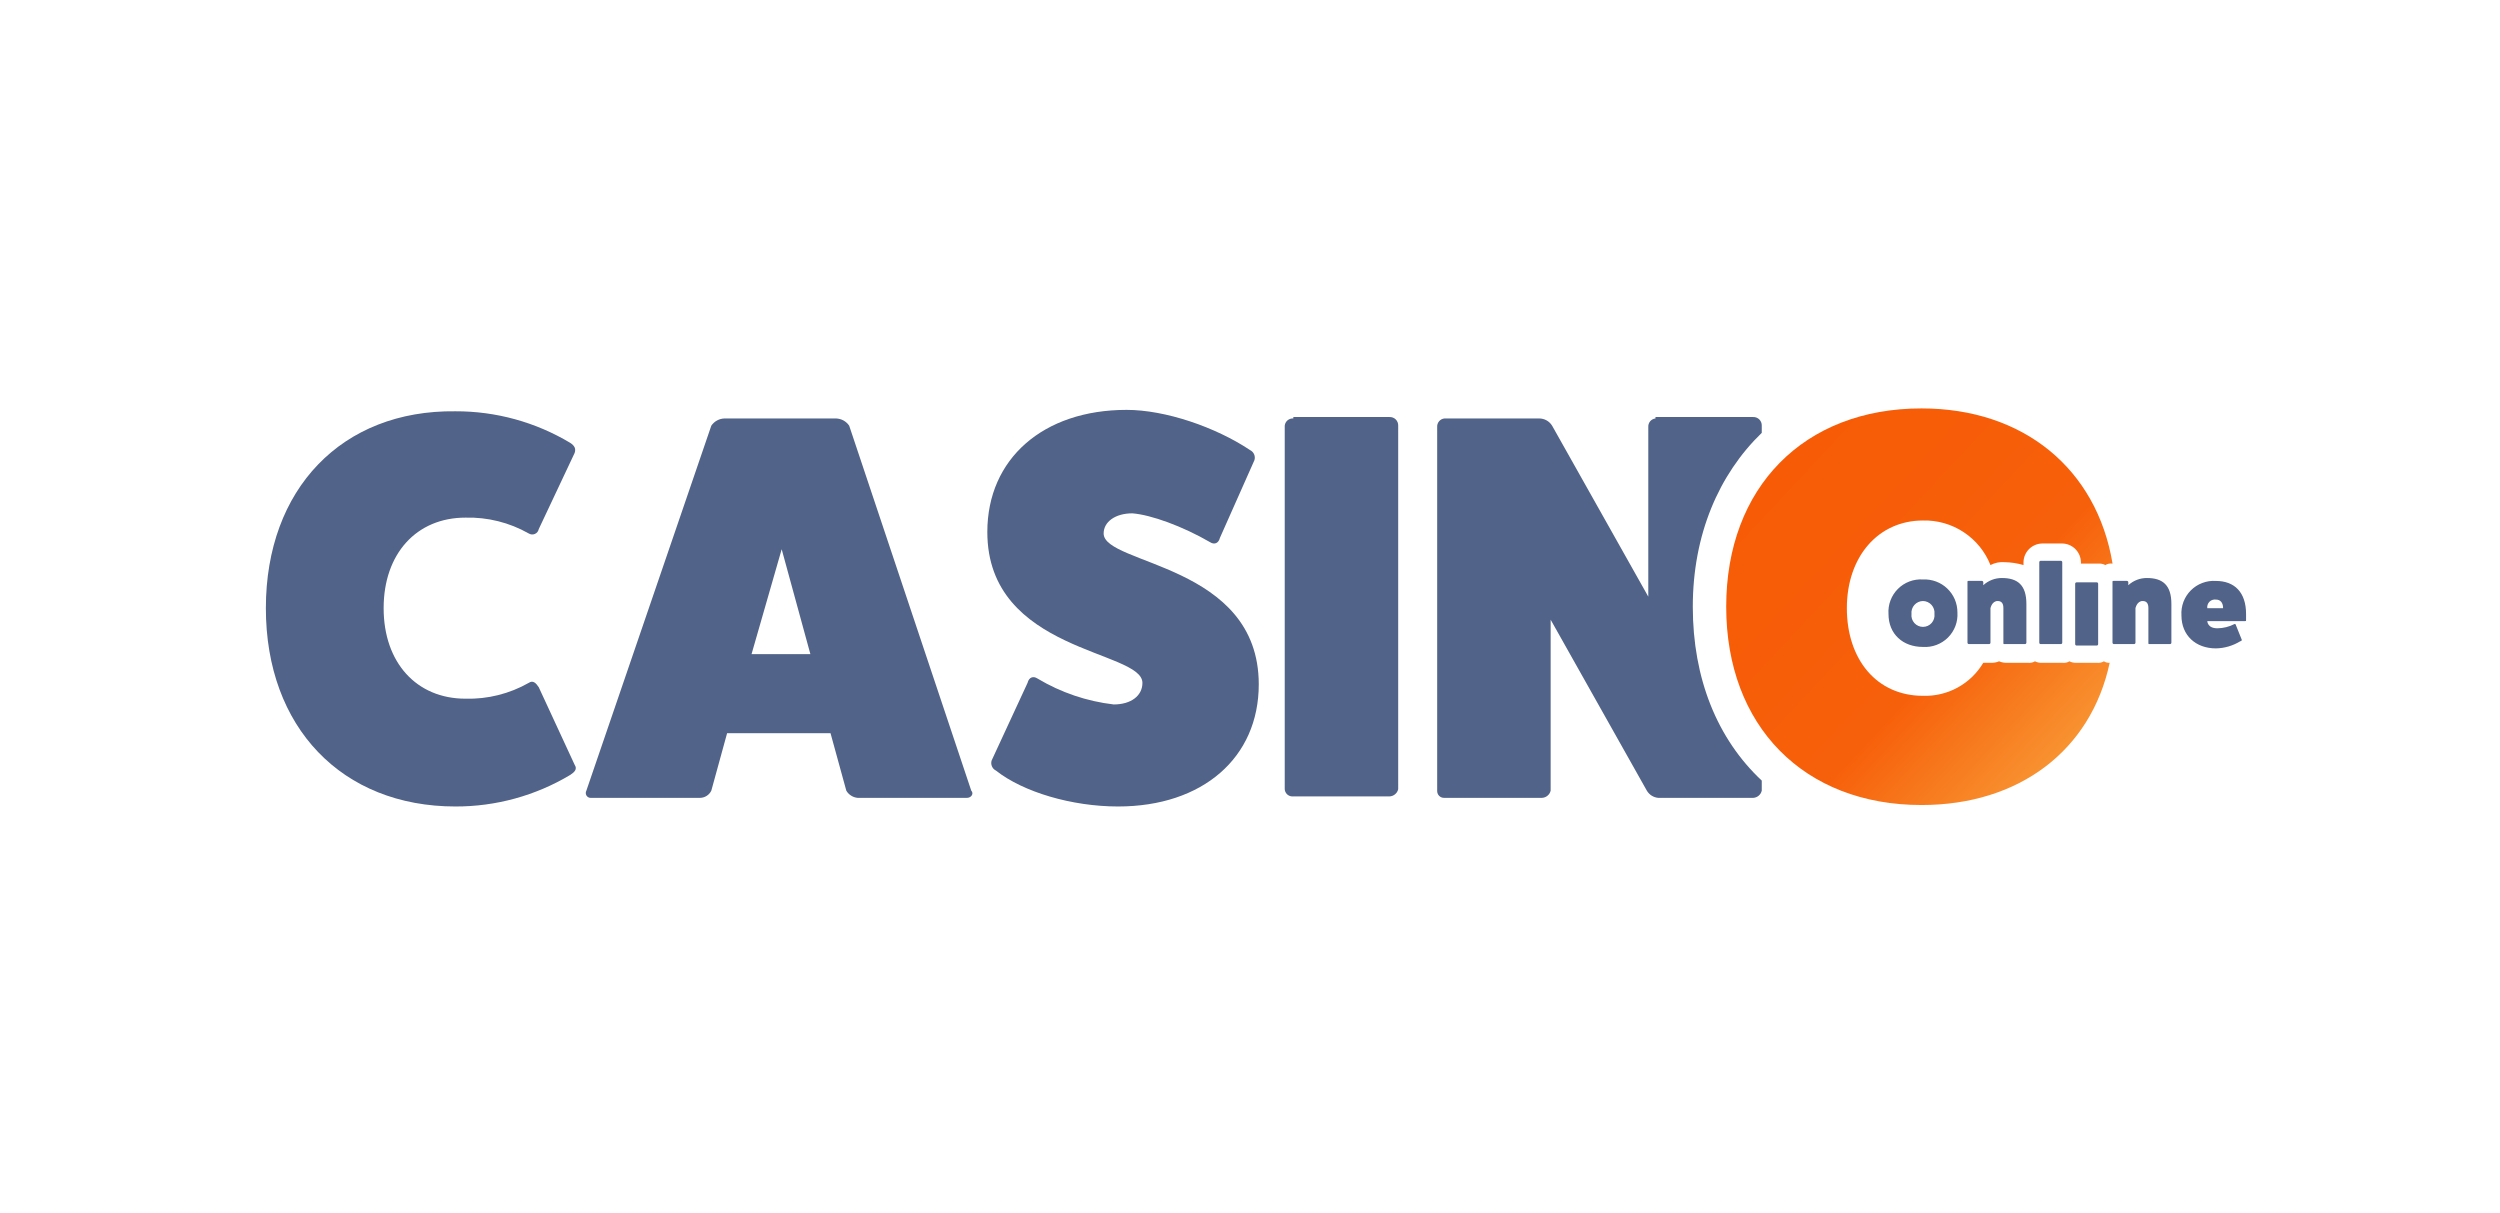
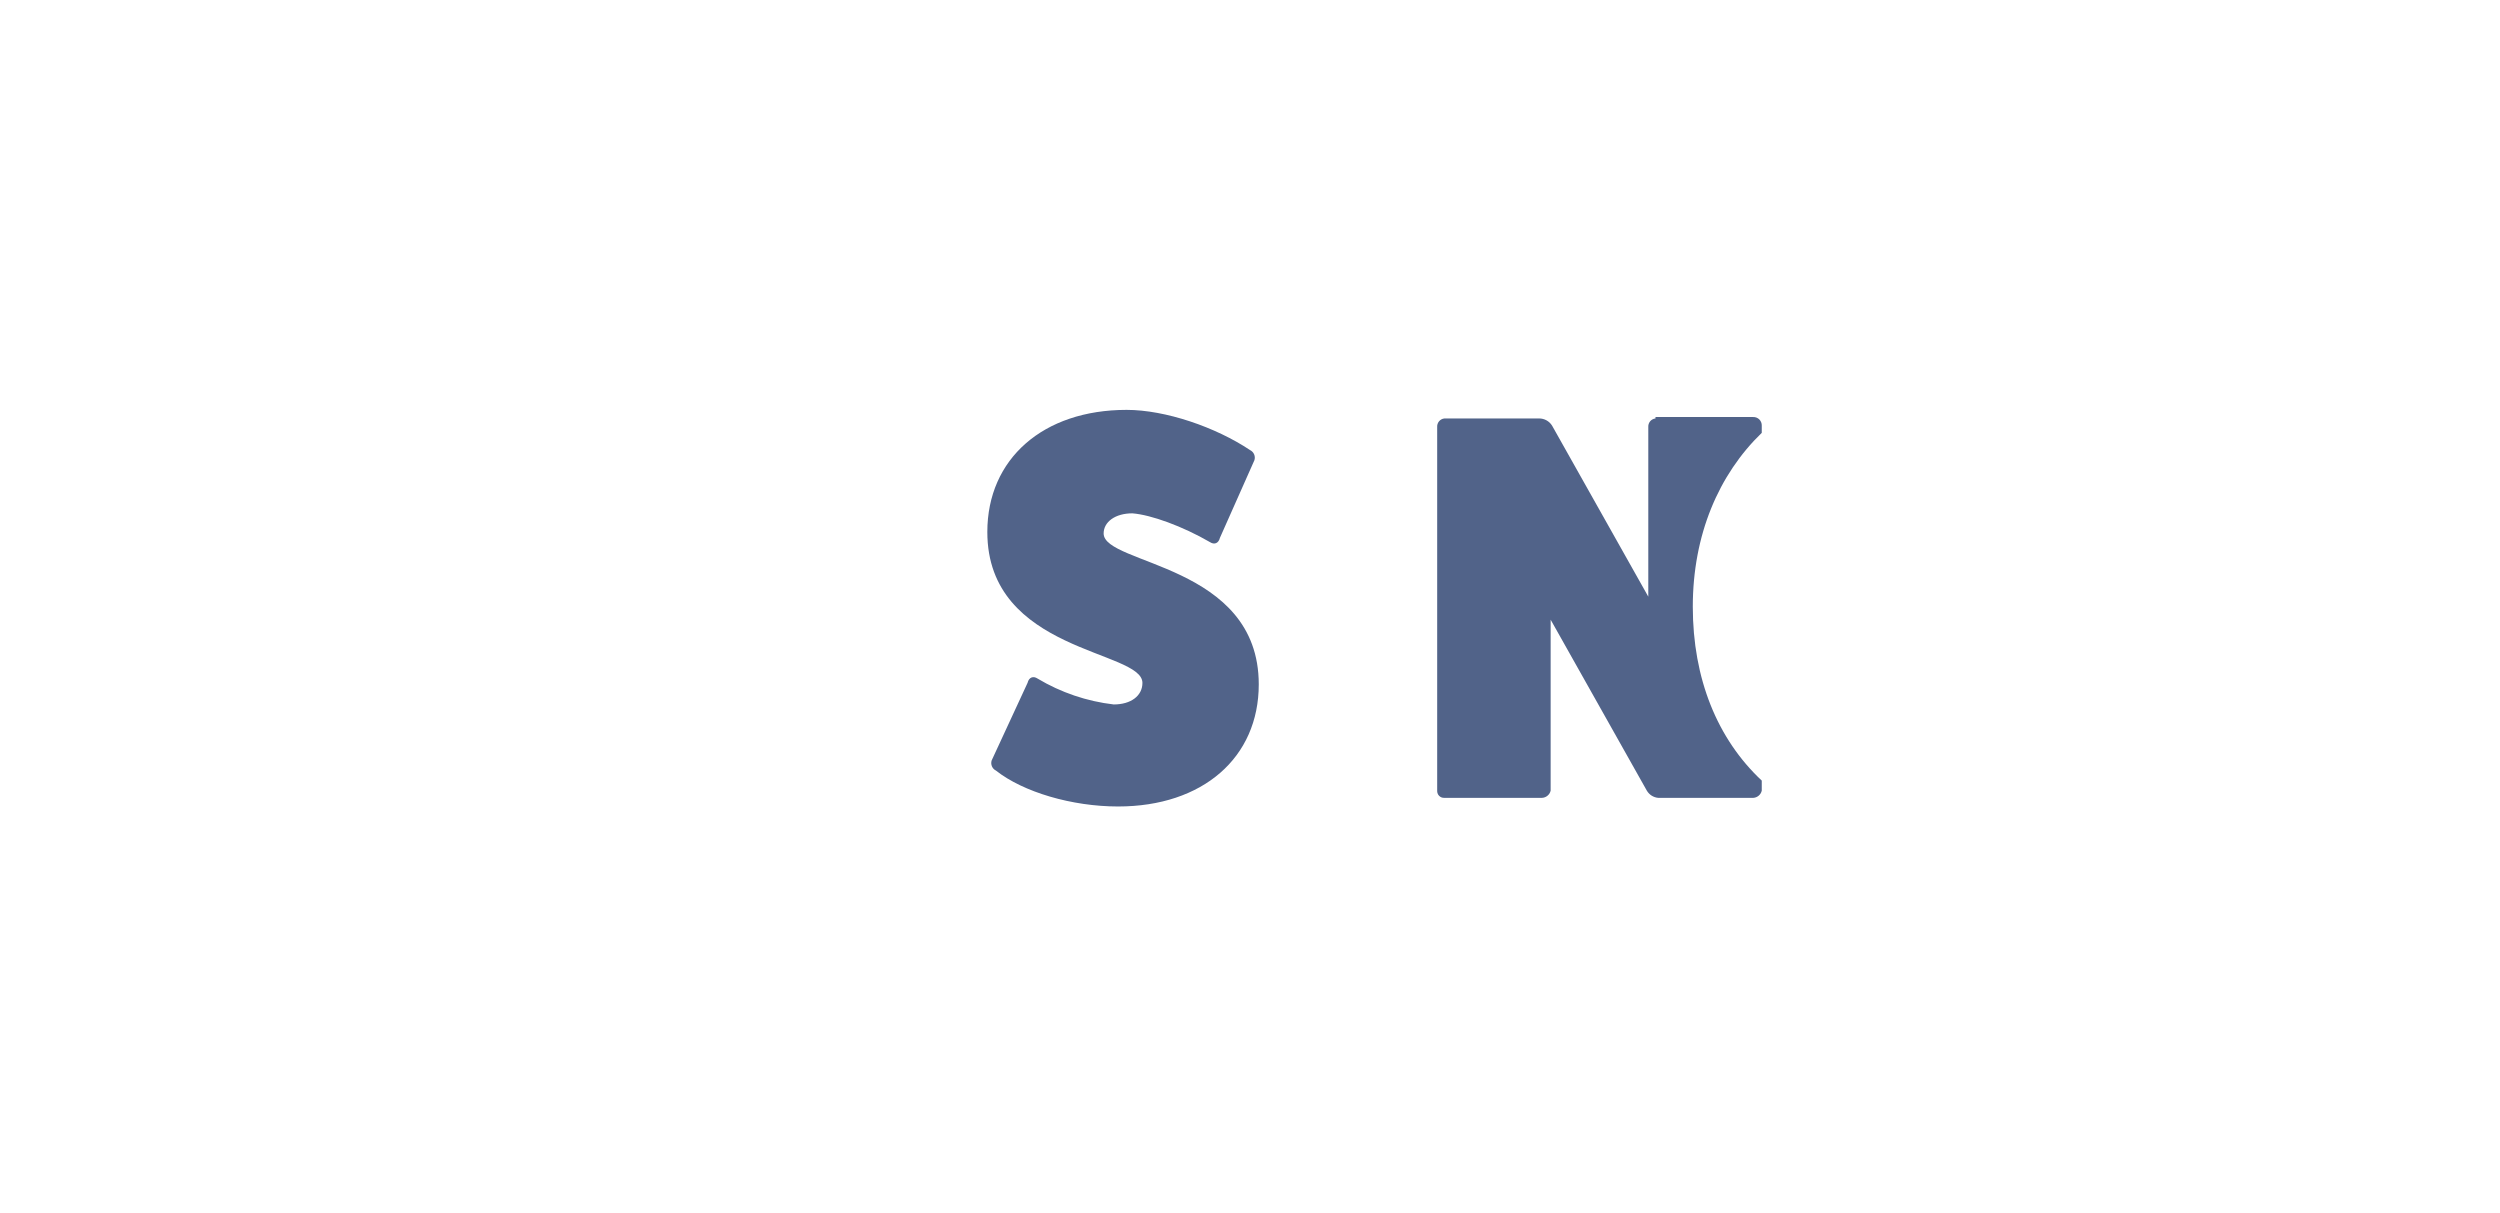
<svg xmlns="http://www.w3.org/2000/svg" width="101" height="49" viewBox="0 0 101 49" fill="none">
-   <path d="M21.765 27.763C21.649 27.589 21.533 27.472 21.359 27.589C20.582 28.03 19.699 28.251 18.806 28.227C16.833 28.227 15.499 26.776 15.499 24.57C15.499 22.363 16.833 20.912 18.806 20.912C19.699 20.889 20.582 21.11 21.359 21.551C21.396 21.574 21.438 21.588 21.481 21.592C21.524 21.596 21.568 21.589 21.608 21.572C21.648 21.554 21.684 21.528 21.711 21.494C21.738 21.46 21.757 21.419 21.765 21.377L23.215 18.3C23.274 18.126 23.215 18.01 23.041 17.894C21.639 17.053 20.035 16.611 18.4 16.616C13.816 16.558 10.741 19.752 10.741 24.57C10.741 29.389 13.816 32.582 18.4 32.582C20.035 32.586 21.64 32.145 23.042 31.304C23.216 31.188 23.332 31.072 23.216 30.898L21.765 27.763Z" fill="#516389" />
-   <path d="M32.74 26.428H30.362L31.58 22.189L32.74 26.428ZM34.307 17.197C34.248 17.111 34.171 17.04 34.08 16.989C33.989 16.939 33.888 16.911 33.784 16.906H29.259C29.156 16.911 29.054 16.939 28.964 16.99C28.873 17.04 28.796 17.111 28.737 17.197L23.689 31.943C23.673 31.973 23.664 32.007 23.665 32.041C23.666 32.076 23.675 32.109 23.693 32.139C23.711 32.168 23.736 32.192 23.765 32.209C23.795 32.226 23.829 32.234 23.863 32.234H28.273C28.37 32.234 28.465 32.206 28.547 32.155C28.629 32.104 28.695 32.03 28.737 31.943L29.375 29.621H33.553L34.191 31.943C34.239 32.026 34.307 32.095 34.388 32.145C34.468 32.196 34.56 32.226 34.655 32.234H39.064C39.239 32.234 39.355 32.06 39.239 31.943L34.307 17.197Z" fill="#516389" />
  <path d="M40.062 30.724C40.038 30.802 40.042 30.885 40.074 30.96C40.106 31.034 40.163 31.095 40.236 31.131C41.338 32.002 43.311 32.582 45.168 32.582C48.591 32.582 50.854 30.609 50.854 27.648C50.854 22.771 44.587 22.829 44.587 21.552C44.587 21.087 45.051 20.739 45.747 20.739C46.501 20.797 47.778 21.261 48.88 21.9C49.054 22.016 49.228 21.958 49.286 21.726L50.679 18.591C50.703 18.513 50.699 18.43 50.667 18.356C50.635 18.282 50.578 18.221 50.505 18.185C49.113 17.255 47.082 16.559 45.514 16.559C42.15 16.559 39.888 18.532 39.888 21.493C39.888 26.37 46.154 26.254 46.154 27.589C46.154 28.111 45.69 28.46 44.994 28.46C43.907 28.333 42.859 27.977 41.919 27.415C41.745 27.299 41.571 27.357 41.513 27.589L40.062 30.724Z" fill="#516389" />
-   <path d="M52.251 16.906C52.167 16.9 52.083 16.926 52.018 16.98C51.953 17.035 51.912 17.112 51.903 17.196V31.885C51.908 31.96 51.94 32.031 51.994 32.085C52.047 32.138 52.118 32.17 52.193 32.175H56.139C56.22 32.171 56.299 32.141 56.361 32.088C56.424 32.036 56.468 31.965 56.487 31.885V17.196C56.489 17.15 56.481 17.104 56.464 17.061C56.447 17.018 56.422 16.979 56.389 16.946C56.356 16.913 56.317 16.887 56.274 16.871C56.231 16.854 56.185 16.846 56.139 16.848H52.251V16.906Z" fill="#516389" />
  <path d="M66.882 16.906C66.797 16.915 66.72 16.956 66.665 17.021C66.612 17.086 66.585 17.17 66.591 17.254V24.105L62.704 17.196C62.649 17.107 62.572 17.034 62.481 16.983C62.389 16.932 62.286 16.905 62.182 16.906H58.352C58.269 16.915 58.191 16.956 58.137 17.021C58.083 17.086 58.056 17.17 58.062 17.254V31.943C58.06 31.981 58.066 32.02 58.08 32.056C58.093 32.093 58.114 32.126 58.142 32.153C58.169 32.181 58.203 32.202 58.239 32.216C58.275 32.23 58.314 32.235 58.352 32.233H62.298C62.38 32.229 62.458 32.199 62.52 32.146C62.584 32.094 62.627 32.022 62.646 31.943V25.035L66.533 31.944C66.582 32.026 66.649 32.095 66.73 32.146C66.811 32.196 66.903 32.227 66.998 32.234H70.827C70.909 32.23 70.987 32.199 71.049 32.147C71.112 32.095 71.156 32.023 71.175 31.944V31.536C69.376 29.852 68.389 27.414 68.389 24.511C68.389 21.609 69.434 19.17 71.175 17.487V17.196C71.177 17.15 71.169 17.104 71.152 17.061C71.135 17.018 71.11 16.979 71.077 16.946C71.044 16.913 71.005 16.887 70.962 16.871C70.919 16.854 70.873 16.846 70.827 16.848H66.882V16.906Z" fill="#516389" />
-   <path d="M77.63 32.523C72.872 32.523 69.739 29.33 69.739 24.512C69.739 19.693 72.872 16.5 77.63 16.5C81.749 16.5 84.708 18.938 85.347 22.77C85.246 22.755 85.143 22.775 85.056 22.828C84.967 22.781 84.867 22.761 84.766 22.77H84.07V22.712C84.066 22.513 83.986 22.323 83.845 22.182C83.705 22.041 83.515 21.961 83.316 21.957H82.504C82.305 21.961 82.115 22.041 81.974 22.182C81.833 22.323 81.753 22.513 81.749 22.712V22.828C81.504 22.756 81.251 22.718 80.995 22.712C80.795 22.694 80.593 22.734 80.415 22.828C80.199 22.285 79.822 21.821 79.334 21.5C78.847 21.178 78.272 21.013 77.688 21.028C75.889 21.028 74.613 22.48 74.613 24.569C74.613 26.659 75.832 28.111 77.688 28.111C78.177 28.127 78.661 28.012 79.089 27.777C79.518 27.542 79.876 27.196 80.125 26.776H80.415C80.534 26.785 80.653 26.765 80.763 26.717C80.873 26.765 80.992 26.785 81.111 26.776H81.923C82.024 26.791 82.126 26.77 82.213 26.717C82.303 26.764 82.403 26.785 82.504 26.776H83.316C83.416 26.791 83.519 26.77 83.606 26.717C83.695 26.764 83.796 26.785 83.896 26.776H84.708C84.809 26.791 84.912 26.77 84.999 26.717C85.067 26.764 85.149 26.784 85.231 26.776C84.476 30.317 81.575 32.523 77.63 32.523" fill="url(#paint0_linear_30_593)" />
-   <path fill-rule="evenodd" clip-rule="evenodd" d="M89.175 24.571C89.168 24.524 89.172 24.476 89.188 24.43C89.203 24.385 89.228 24.344 89.262 24.31C89.296 24.276 89.337 24.251 89.382 24.236C89.427 24.221 89.476 24.216 89.523 24.223C89.697 24.223 89.813 24.339 89.813 24.571H89.175ZM90.335 25.267C90.335 25.259 90.334 25.252 90.331 25.245C90.328 25.238 90.324 25.231 90.318 25.226C90.313 25.22 90.307 25.216 90.299 25.213C90.292 25.21 90.285 25.209 90.277 25.209C90.062 25.321 89.823 25.381 89.581 25.383C89.175 25.383 89.175 25.093 89.175 25.093H90.683C90.741 25.093 90.741 25.093 90.741 25.035V24.803C90.741 23.933 90.277 23.47 89.523 23.47C89.337 23.457 89.15 23.485 88.976 23.551C88.801 23.616 88.643 23.718 88.511 23.85C88.379 23.982 88.277 24.141 88.211 24.315C88.146 24.49 88.118 24.676 88.13 24.862C88.13 25.674 88.711 26.195 89.523 26.195C89.872 26.189 90.212 26.088 90.51 25.905C90.517 25.905 90.525 25.904 90.532 25.901C90.539 25.898 90.546 25.894 90.551 25.889C90.556 25.883 90.561 25.877 90.564 25.87C90.566 25.863 90.568 25.855 90.568 25.847L90.335 25.267ZM85.984 23.527C85.984 23.519 85.982 23.511 85.98 23.504C85.977 23.497 85.972 23.491 85.967 23.485C85.962 23.48 85.955 23.475 85.948 23.473C85.941 23.47 85.933 23.468 85.925 23.468H85.403C85.345 23.468 85.345 23.468 85.345 23.527V25.963C85.345 25.971 85.346 25.978 85.349 25.985C85.352 25.992 85.356 25.999 85.362 26.005C85.367 26.01 85.374 26.014 85.381 26.017C85.388 26.02 85.396 26.021 85.403 26.021H86.215C86.222 26.021 86.23 26.02 86.237 26.017C86.244 26.014 86.251 26.01 86.256 26.005C86.262 25.999 86.266 25.992 86.269 25.985C86.272 25.978 86.273 25.971 86.273 25.963V24.571C86.273 24.571 86.331 24.281 86.563 24.281C86.737 24.281 86.795 24.397 86.795 24.571V25.963C86.795 26.021 86.795 26.021 86.853 26.021H87.665C87.673 26.021 87.681 26.02 87.688 26.017C87.695 26.014 87.702 26.01 87.707 26.005C87.712 25.999 87.717 25.992 87.72 25.985C87.722 25.978 87.724 25.971 87.724 25.963V24.397C87.724 23.643 87.376 23.352 86.737 23.352C86.458 23.35 86.188 23.454 85.983 23.643L85.984 23.527ZM83.895 23.527C83.887 23.526 83.879 23.528 83.872 23.531C83.865 23.534 83.859 23.538 83.853 23.543C83.848 23.549 83.844 23.555 83.841 23.562C83.838 23.57 83.836 23.577 83.837 23.585V26.022C83.836 26.029 83.838 26.037 83.841 26.044C83.844 26.051 83.848 26.058 83.853 26.063C83.859 26.069 83.865 26.073 83.872 26.076C83.879 26.079 83.887 26.08 83.895 26.08H84.707C84.715 26.08 84.722 26.079 84.73 26.076C84.737 26.073 84.743 26.069 84.749 26.063C84.754 26.058 84.758 26.051 84.761 26.044C84.764 26.037 84.765 26.029 84.765 26.022V23.584C84.765 23.577 84.764 23.569 84.761 23.562C84.758 23.555 84.754 23.549 84.749 23.543C84.743 23.538 84.737 23.533 84.73 23.53C84.722 23.528 84.715 23.526 84.707 23.526L83.895 23.527ZM82.445 22.656C82.437 22.656 82.43 22.657 82.422 22.66C82.415 22.663 82.409 22.667 82.403 22.673C82.398 22.678 82.394 22.685 82.391 22.692C82.388 22.699 82.387 22.707 82.387 22.714V25.963C82.387 25.971 82.388 25.978 82.391 25.985C82.394 25.992 82.398 25.999 82.403 26.005C82.409 26.01 82.415 26.014 82.422 26.017C82.43 26.02 82.437 26.021 82.445 26.021H83.257C83.265 26.021 83.273 26.02 83.28 26.017C83.287 26.014 83.293 26.01 83.299 26.005C83.304 25.999 83.308 25.992 83.311 25.985C83.314 25.978 83.316 25.971 83.315 25.963V22.714C83.316 22.707 83.314 22.699 83.311 22.692C83.308 22.685 83.304 22.678 83.299 22.673C83.293 22.667 83.287 22.663 83.28 22.66C83.273 22.657 83.265 22.656 83.257 22.656H82.445ZM80.125 23.527C80.125 23.519 80.124 23.511 80.121 23.504C80.118 23.497 80.114 23.491 80.108 23.485C80.103 23.48 80.096 23.475 80.089 23.473C80.082 23.47 80.074 23.468 80.067 23.468H79.545C79.486 23.468 79.486 23.468 79.486 23.527V25.963C79.486 25.971 79.488 25.978 79.491 25.985C79.493 25.992 79.498 25.999 79.503 26.005C79.509 26.01 79.515 26.014 79.522 26.017C79.529 26.02 79.537 26.021 79.545 26.021H80.357C80.365 26.021 80.372 26.02 80.379 26.017C80.387 26.014 80.393 26.01 80.398 26.005C80.404 25.999 80.408 25.992 80.411 25.985C80.414 25.978 80.415 25.971 80.415 25.963V24.571C80.415 24.571 80.473 24.281 80.705 24.281C80.879 24.281 80.937 24.397 80.937 24.571V25.963C80.937 26.021 80.937 26.021 80.995 26.021H81.808C81.815 26.021 81.823 26.02 81.83 26.017C81.837 26.014 81.844 26.01 81.849 26.005C81.855 25.999 81.859 25.992 81.862 25.985C81.865 25.978 81.866 25.971 81.866 25.963V24.397C81.866 23.643 81.518 23.352 80.879 23.352C80.6 23.35 80.33 23.454 80.124 23.643L80.125 23.527ZM77.688 24.281C77.754 24.282 77.819 24.296 77.878 24.324C77.938 24.351 77.991 24.391 78.035 24.44C78.079 24.489 78.112 24.547 78.132 24.609C78.152 24.672 78.159 24.738 78.152 24.803C78.16 24.869 78.154 24.935 78.134 24.998C78.115 25.061 78.082 25.119 78.038 25.169C77.994 25.218 77.94 25.258 77.88 25.285C77.82 25.312 77.754 25.326 77.688 25.326C77.622 25.326 77.557 25.312 77.497 25.285C77.436 25.258 77.382 25.218 77.339 25.169C77.295 25.119 77.262 25.061 77.242 24.998C77.222 24.935 77.216 24.869 77.224 24.803C77.217 24.738 77.224 24.672 77.244 24.609C77.265 24.547 77.297 24.489 77.341 24.44C77.385 24.391 77.438 24.352 77.497 24.324C77.557 24.297 77.622 24.282 77.687 24.281H77.688ZM77.688 23.41C77.502 23.398 77.315 23.426 77.141 23.491C76.966 23.557 76.808 23.659 76.676 23.791C76.544 23.923 76.442 24.081 76.376 24.256C76.31 24.43 76.282 24.617 76.295 24.803C76.295 25.615 76.875 26.136 77.687 26.136C77.873 26.148 78.06 26.121 78.234 26.055C78.409 25.99 78.567 25.887 78.699 25.756C78.831 25.624 78.933 25.465 78.999 25.291C79.064 25.116 79.092 24.93 79.08 24.744C79.081 24.563 79.045 24.385 78.975 24.218C78.904 24.052 78.801 23.902 78.67 23.777C78.54 23.653 78.386 23.556 78.217 23.493C78.048 23.43 77.868 23.402 77.687 23.41H77.688Z" fill="#516389" />
  <defs>
    <linearGradient id="paint0_linear_30_593" x1="84.472" y1="32.523" x2="69.368" y2="18.403" gradientUnits="userSpaceOnUse">
      <stop stop-color="#F8A53F" />
      <stop offset="0.404" stop-color="#F7600A" />
      <stop offset="1" stop-color="#F75A05" />
    </linearGradient>
  </defs>
</svg>